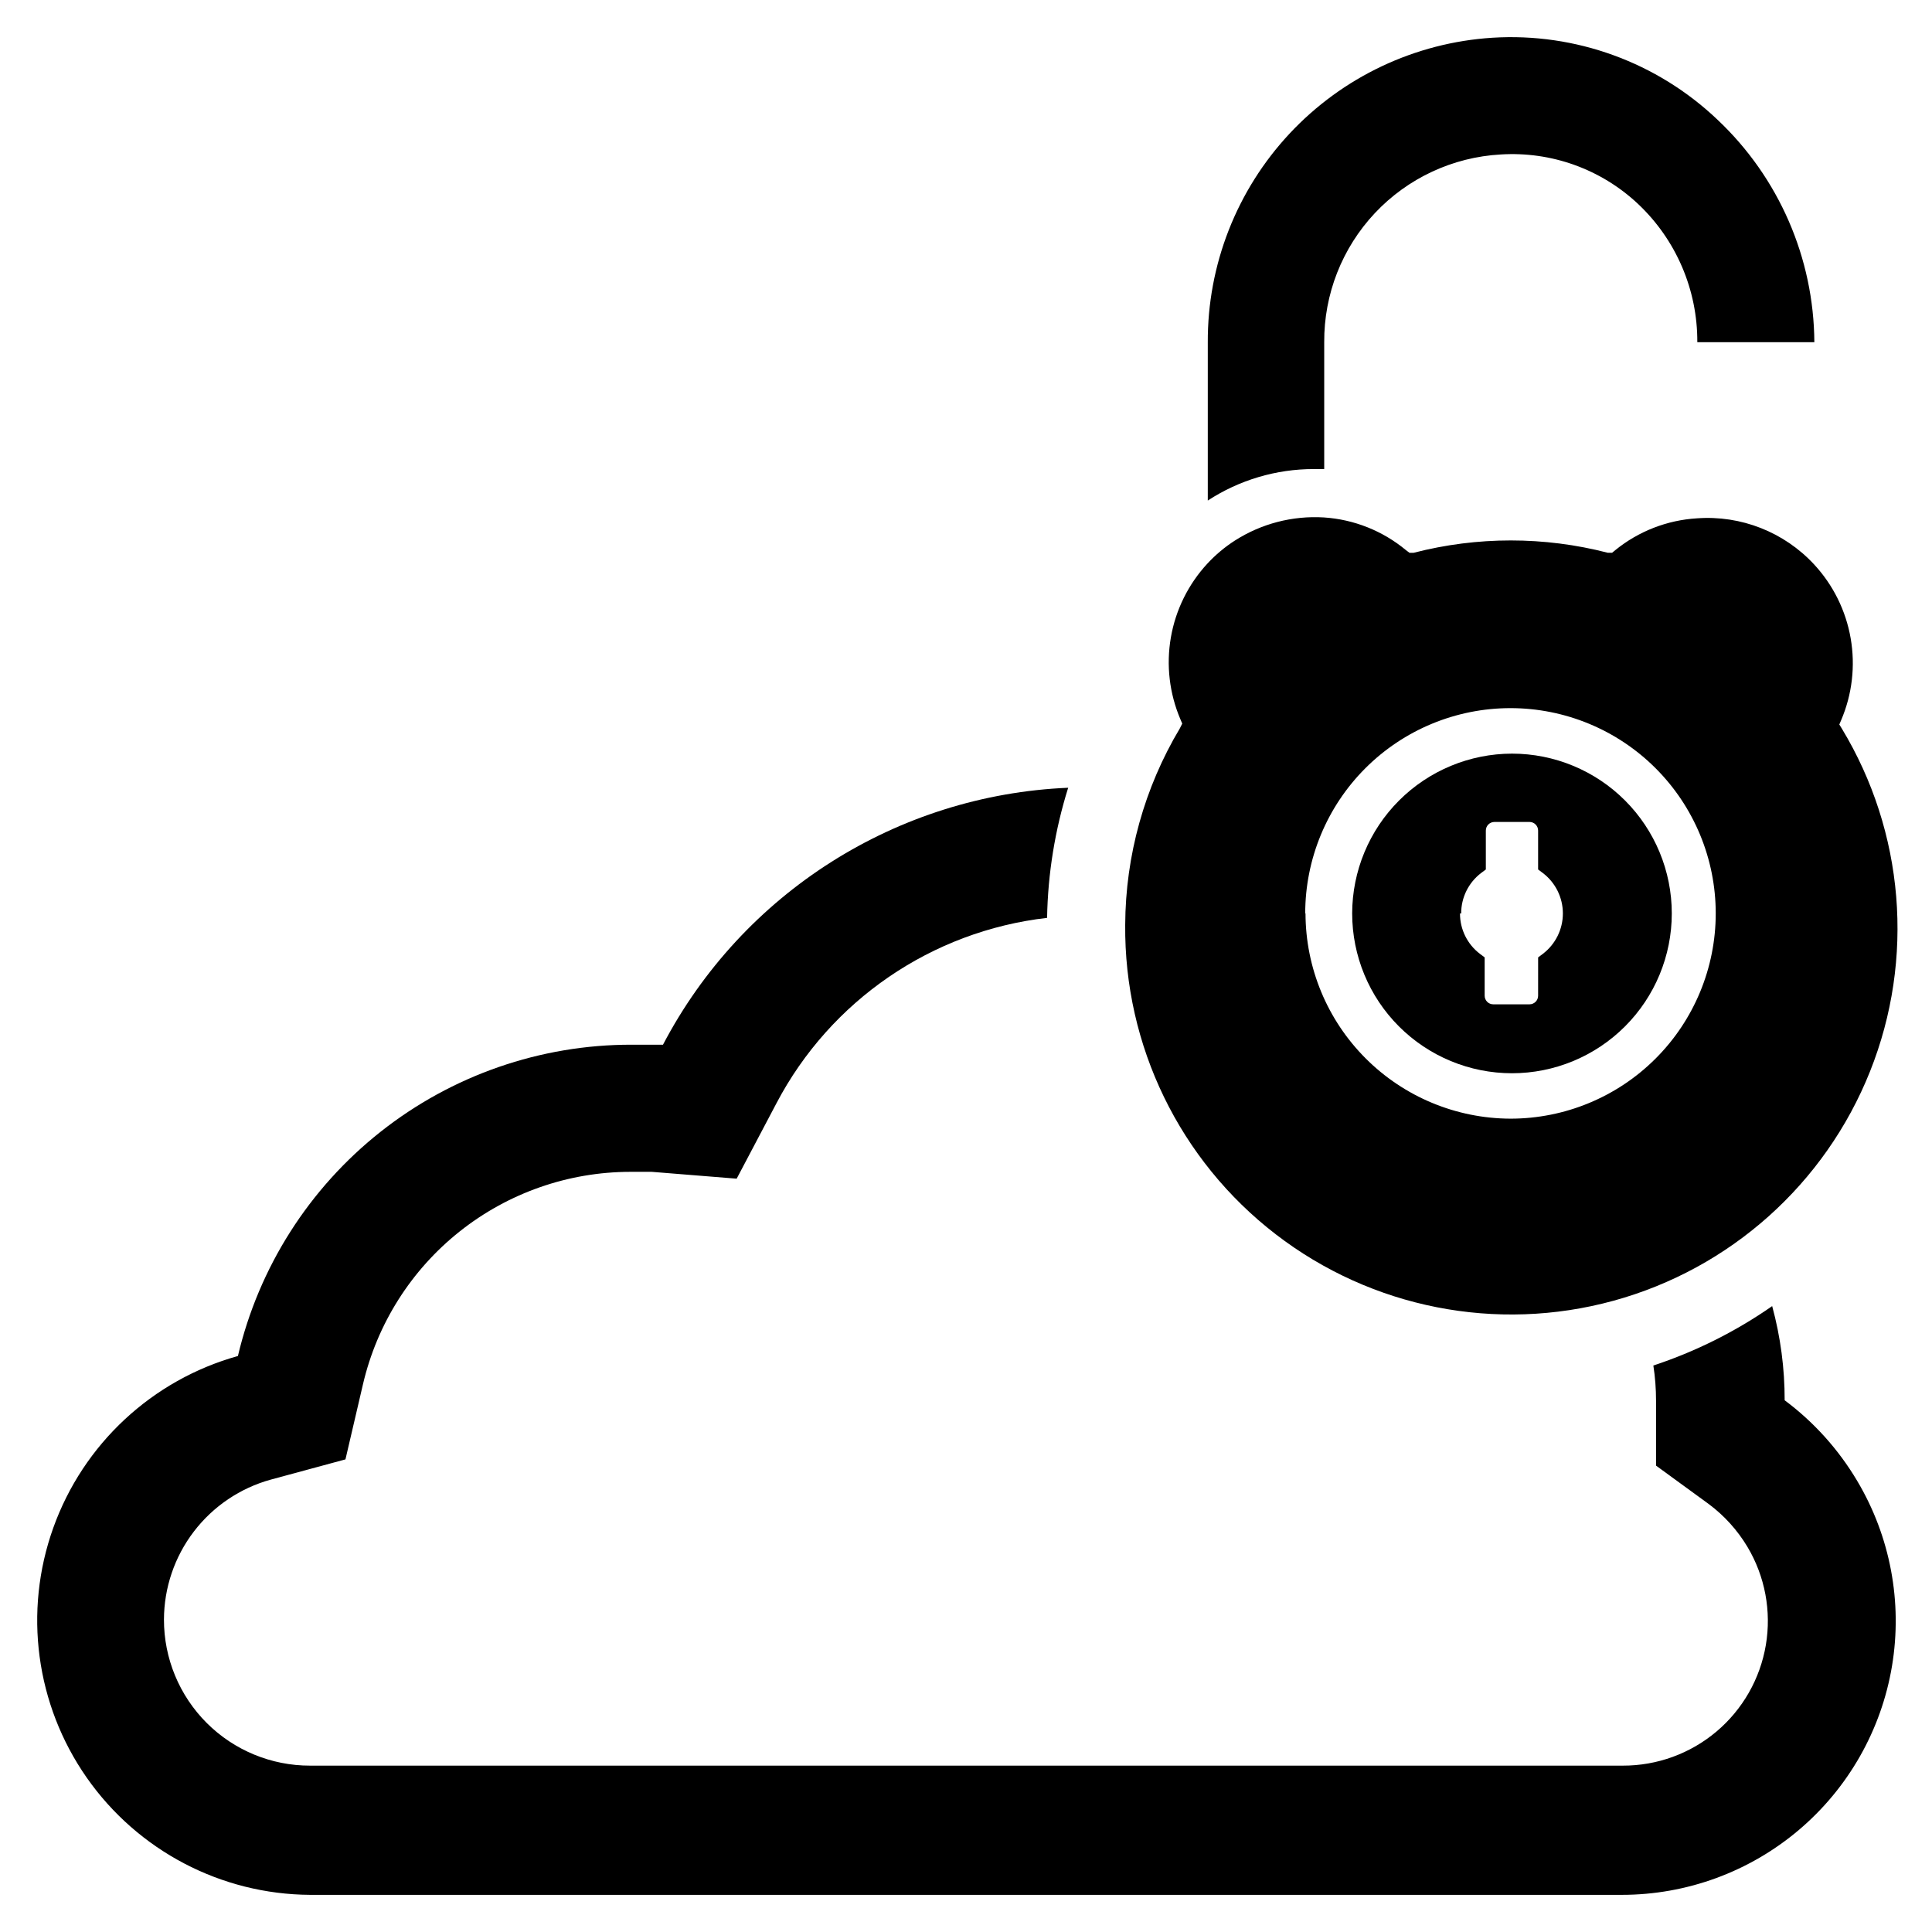
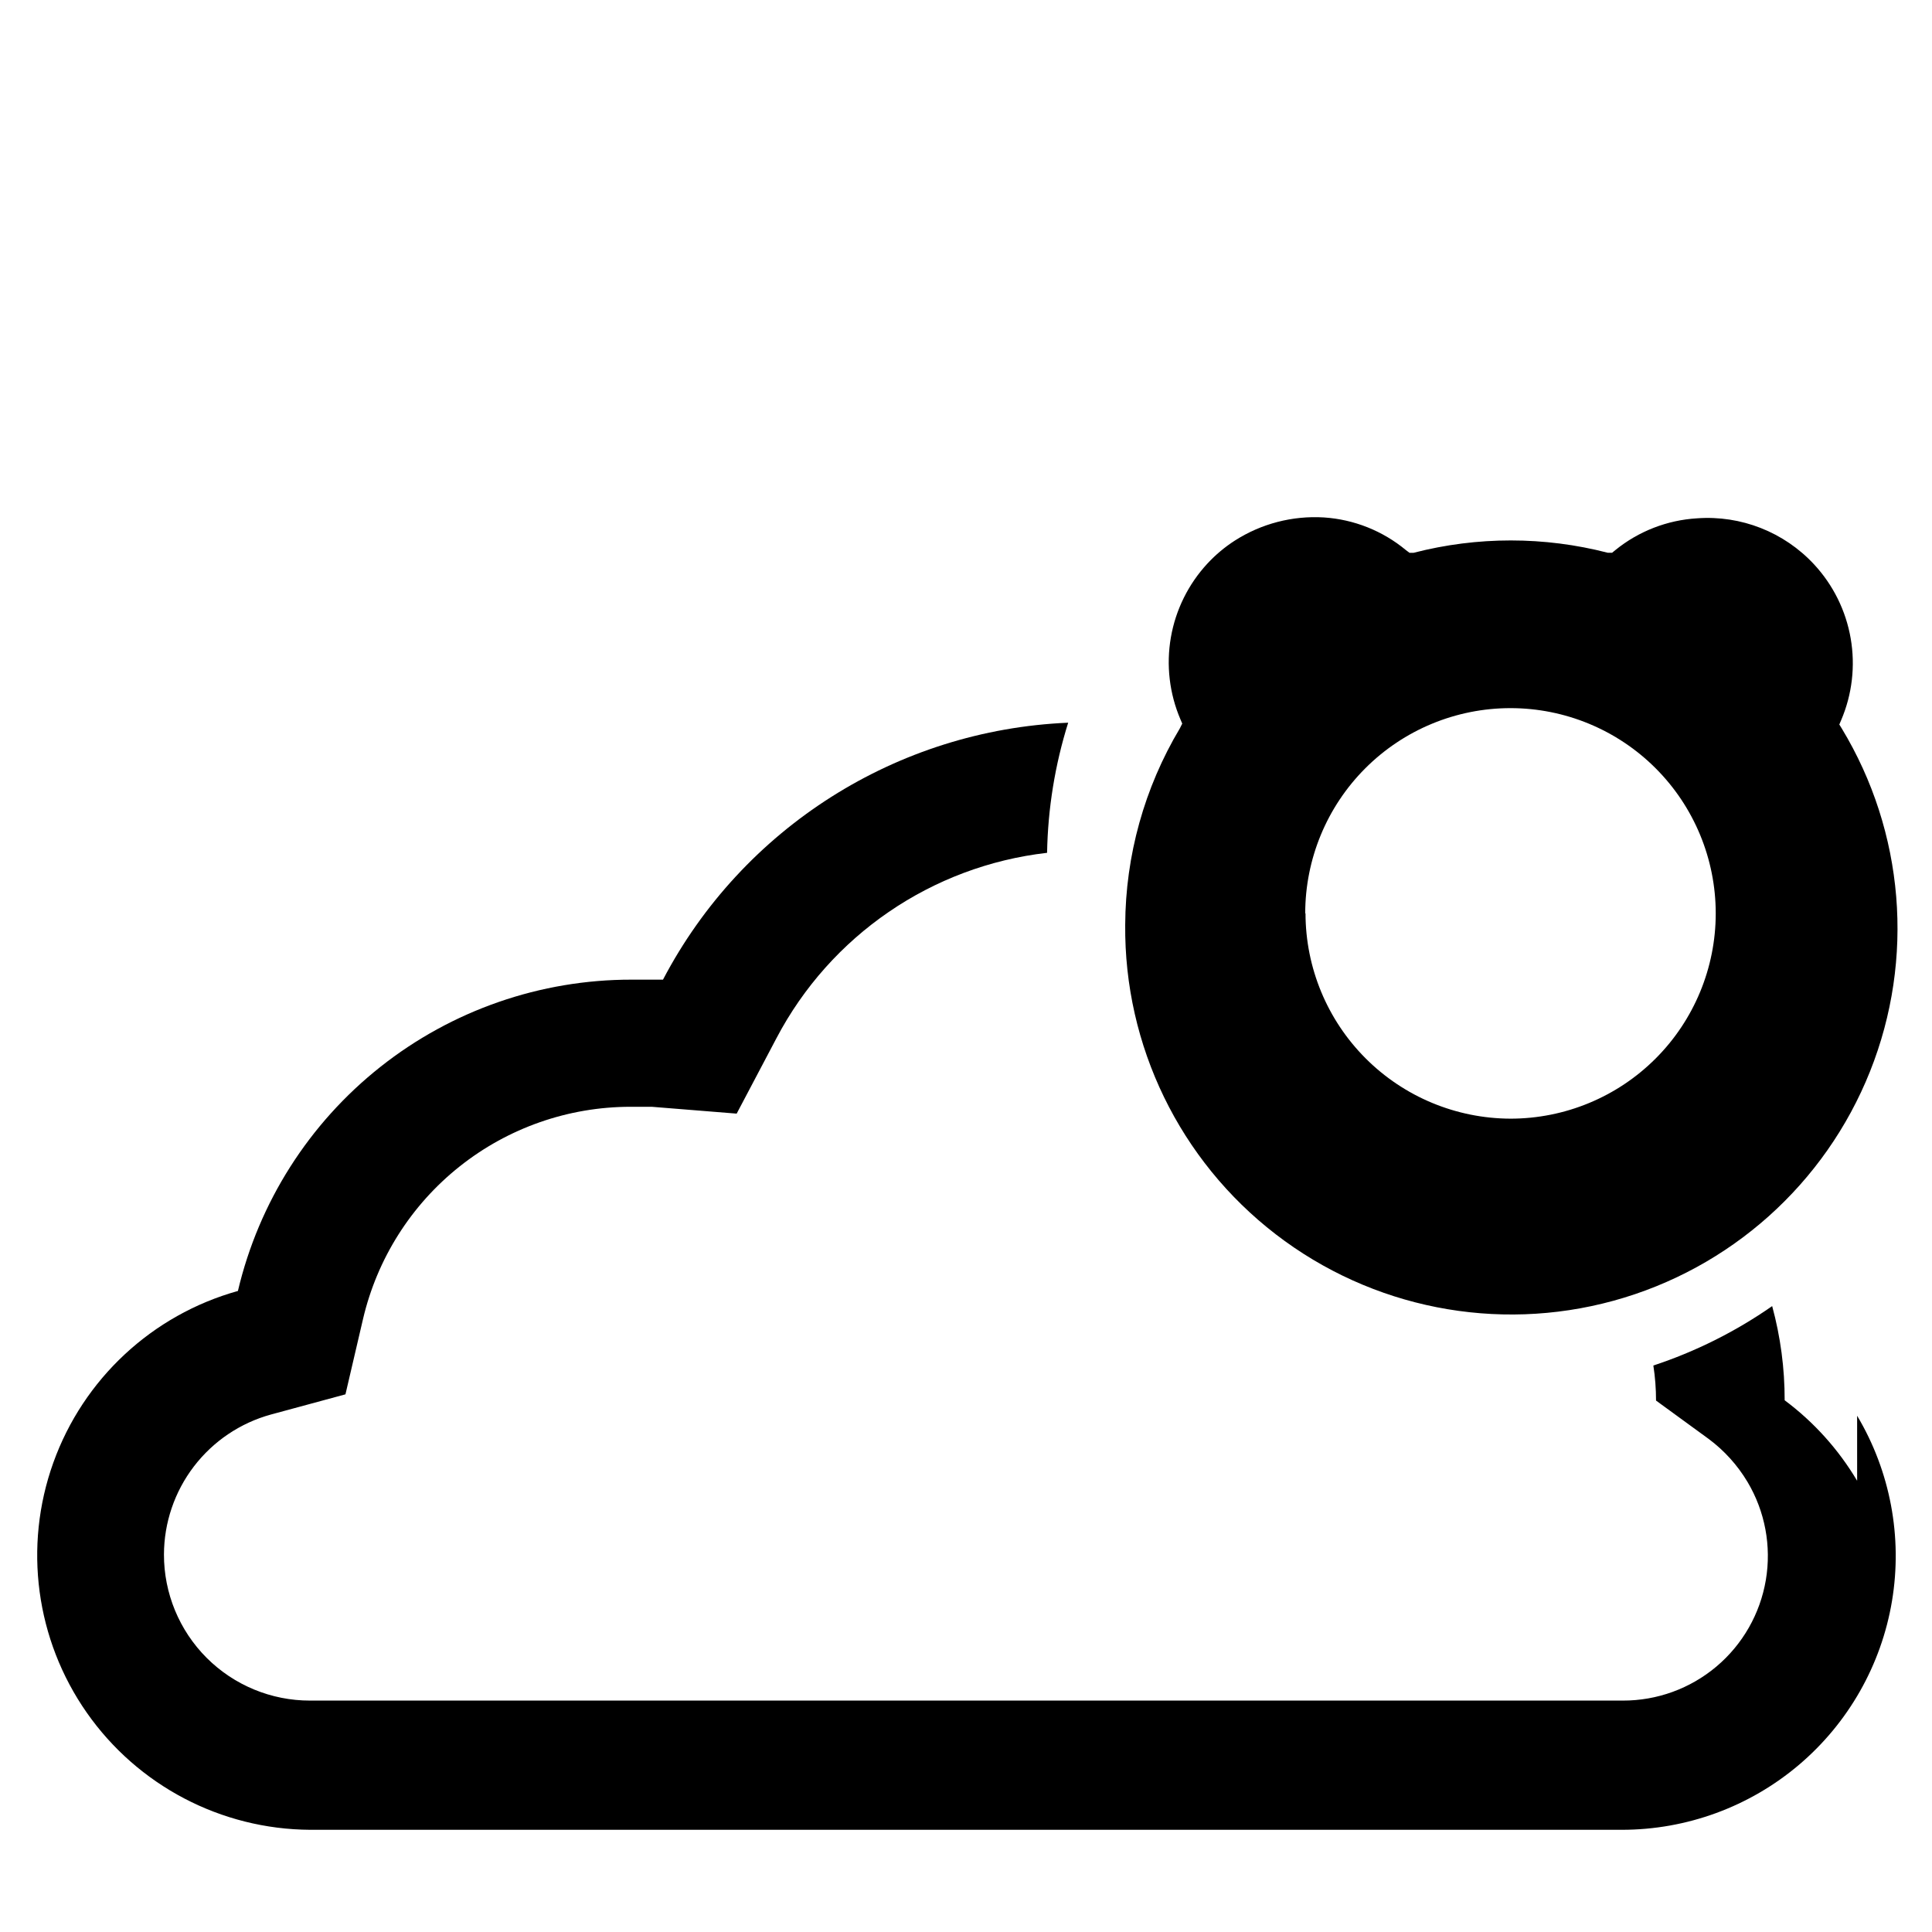
<svg xmlns="http://www.w3.org/2000/svg" fill="#000000" width="800px" height="800px" version="1.1" viewBox="144 144 512 512">
  <g>
-     <path d="m636.16 536.42c-4.938-8.309-11.465-15.559-19.207-21.336 0.016-8.426-1.098-16.82-3.309-24.953-9.68 6.742-20.285 12.047-31.488 15.746 0.477 3.07 0.711 6.176 0.711 9.289v17.238l13.934 10.156c4.152 3.086 7.656 6.965 10.312 11.414 4.644 7.805 6.363 17.008 4.856 25.965-1.508 8.957-6.148 17.09-13.094 22.945s-15.742 9.055-24.824 9.027h-347.87c-10.277 0.02-20.141-4.055-27.41-11.32-7.266-7.269-11.34-17.133-11.32-27.41 0.027-8.43 2.809-16.617 7.926-23.312 5.121-6.695 12.289-11.531 20.414-13.766l19.758-5.352 4.644-19.918c3.731-15.996 12.758-30.266 25.621-40.48 12.863-10.219 28.801-15.789 45.227-15.805h5.668l22.516 1.812 10.547-19.996c14.309-27.23 41.156-45.617 71.715-49.121 0.203-11.703 2.086-23.312 5.59-34.48-45.375 1.918-86.293 27.867-107.38 68.094h-8.344c-24.141-0.023-47.582 8.113-66.516 23.09-18.934 14.977-32.25 35.91-37.789 59.41-22.727 6.34-40.965 23.309-48.926 45.52-7.961 22.211-4.652 46.906 8.871 66.238 13.527 19.332 35.59 30.906 59.184 31.039h347.63c17.18 0 33.801-6.094 46.91-17.195 13.105-11.105 21.852-26.496 24.68-43.441 2.824-16.945-0.449-34.344-9.242-49.098z" />
-     <path d="m502.34 386.07c0 11.23 4.461 22.004 12.402 29.945 7.945 7.941 18.715 12.406 29.949 12.406 11.23 0 22.004-4.465 29.945-12.406 7.941-7.941 12.406-18.715 12.406-29.945 0-11.234-4.465-22.008-12.406-29.949-7.941-7.941-18.715-12.402-29.945-12.402-11.227 0.02-21.988 4.488-29.926 12.426s-12.406 18.699-12.426 29.926zm28.891 0c-0.02-4.199 1.934-8.164 5.273-10.707l1.258-0.945v-10.312c0-1.262 1.023-2.281 2.285-2.281h9.289c1.258 0 2.281 1.02 2.281 2.281v10.312l1.258 0.945h0.004c3.34 2.547 5.301 6.504 5.301 10.707 0 4.199-1.961 8.16-5.301 10.703l-1.258 0.945-0.004 10.156c0 1.262-1.023 2.281-2.281 2.281h-9.605c-1.262 0-2.281-1.02-2.281-2.281v-10.156l-1.258-0.945h-0.004c-3.34-2.543-5.293-6.508-5.273-10.703z" />
+     <path d="m636.16 536.42c-4.938-8.309-11.465-15.559-19.207-21.336 0.016-8.426-1.098-16.82-3.309-24.953-9.68 6.742-20.285 12.047-31.488 15.746 0.477 3.07 0.711 6.176 0.711 9.289l13.934 10.156c4.152 3.086 7.656 6.965 10.312 11.414 4.644 7.805 6.363 17.008 4.856 25.965-1.508 8.957-6.148 17.09-13.094 22.945s-15.742 9.055-24.824 9.027h-347.87c-10.277 0.02-20.141-4.055-27.41-11.32-7.266-7.269-11.34-17.133-11.32-27.41 0.027-8.43 2.809-16.617 7.926-23.312 5.121-6.695 12.289-11.531 20.414-13.766l19.758-5.352 4.644-19.918c3.731-15.996 12.758-30.266 25.621-40.48 12.863-10.219 28.801-15.789 45.227-15.805h5.668l22.516 1.812 10.547-19.996c14.309-27.23 41.156-45.617 71.715-49.121 0.203-11.703 2.086-23.312 5.59-34.48-45.375 1.918-86.293 27.867-107.38 68.094h-8.344c-24.141-0.023-47.582 8.113-66.516 23.09-18.934 14.977-32.25 35.91-37.789 59.41-22.727 6.34-40.965 23.309-48.926 45.52-7.961 22.211-4.652 46.906 8.871 66.238 13.527 19.332 35.59 30.906 59.184 31.039h347.63c17.18 0 33.801-6.094 46.91-17.195 13.105-11.105 21.852-26.496 24.68-43.441 2.824-16.945-0.449-34.344-9.242-49.098z" />
    <path d="m442.19 389.05c-0.301 32.09 14.461 62.457 39.883 82.039 25.418 19.582 58.551 26.109 89.496 17.629 30.949-8.48 56.125-30.988 68.012-60.793 11.887-29.805 9.102-63.457-7.516-90.906l-0.629-1.023 0.473-1.102c2.93-6.844 3.812-14.391 2.539-21.727-1.27-7.336-4.641-14.145-9.703-19.602-7.953-8.566-19.363-13.055-31.016-12.203-7.922 0.477-15.492 3.422-21.648 8.422l-0.867 0.707h-1.102v0.004c-16.883-4.363-34.602-4.363-51.484 0h-1.102l-0.945-0.711c-6.148-5.102-13.754-8.133-21.727-8.656-8.324-0.508-16.594 1.641-23.613 6.137-2.66 1.711-5.094 3.75-7.242 6.062-5.062 5.457-8.438 12.27-9.707 19.602-1.27 7.336-0.387 14.883 2.543 21.727l0.473 1.102-0.633 1.262c-9.398 15.734-14.402 33.703-14.484 52.031zm47.703-2.992 0.004 0.004c0-14.43 5.731-28.266 15.93-38.465 10.203-10.203 24.039-15.934 38.465-15.934s28.262 5.731 38.465 15.934c10.199 10.199 15.93 24.035 15.93 38.465 0 14.426-5.731 28.262-15.93 38.461-10.203 10.203-24.039 15.934-38.465 15.934-14.406-0.043-28.211-5.789-38.391-15.984-10.18-10.191-15.906-24.004-15.926-38.41z" />
-     <path d="m539.49 154c22.047-1.379 43.668 6.496 59.668 21.727 16.254 15.32 25.527 36.629 25.664 58.965h-31.016c0.074-13.887-5.629-27.176-15.746-36.684-9.797-9.191-22.961-13.922-36.367-13.07-12.691 0.707-24.621 6.269-33.328 15.527-8.703 9.262-13.512 21.516-13.434 34.227v33.613h-2.754c-9.98-0.008-19.742 2.894-28.102 8.344v-41.879c-0.102-20.543 7.648-40.344 21.668-55.359 14.02-15.016 33.246-24.105 53.746-25.41z" />
  </g>
</svg>